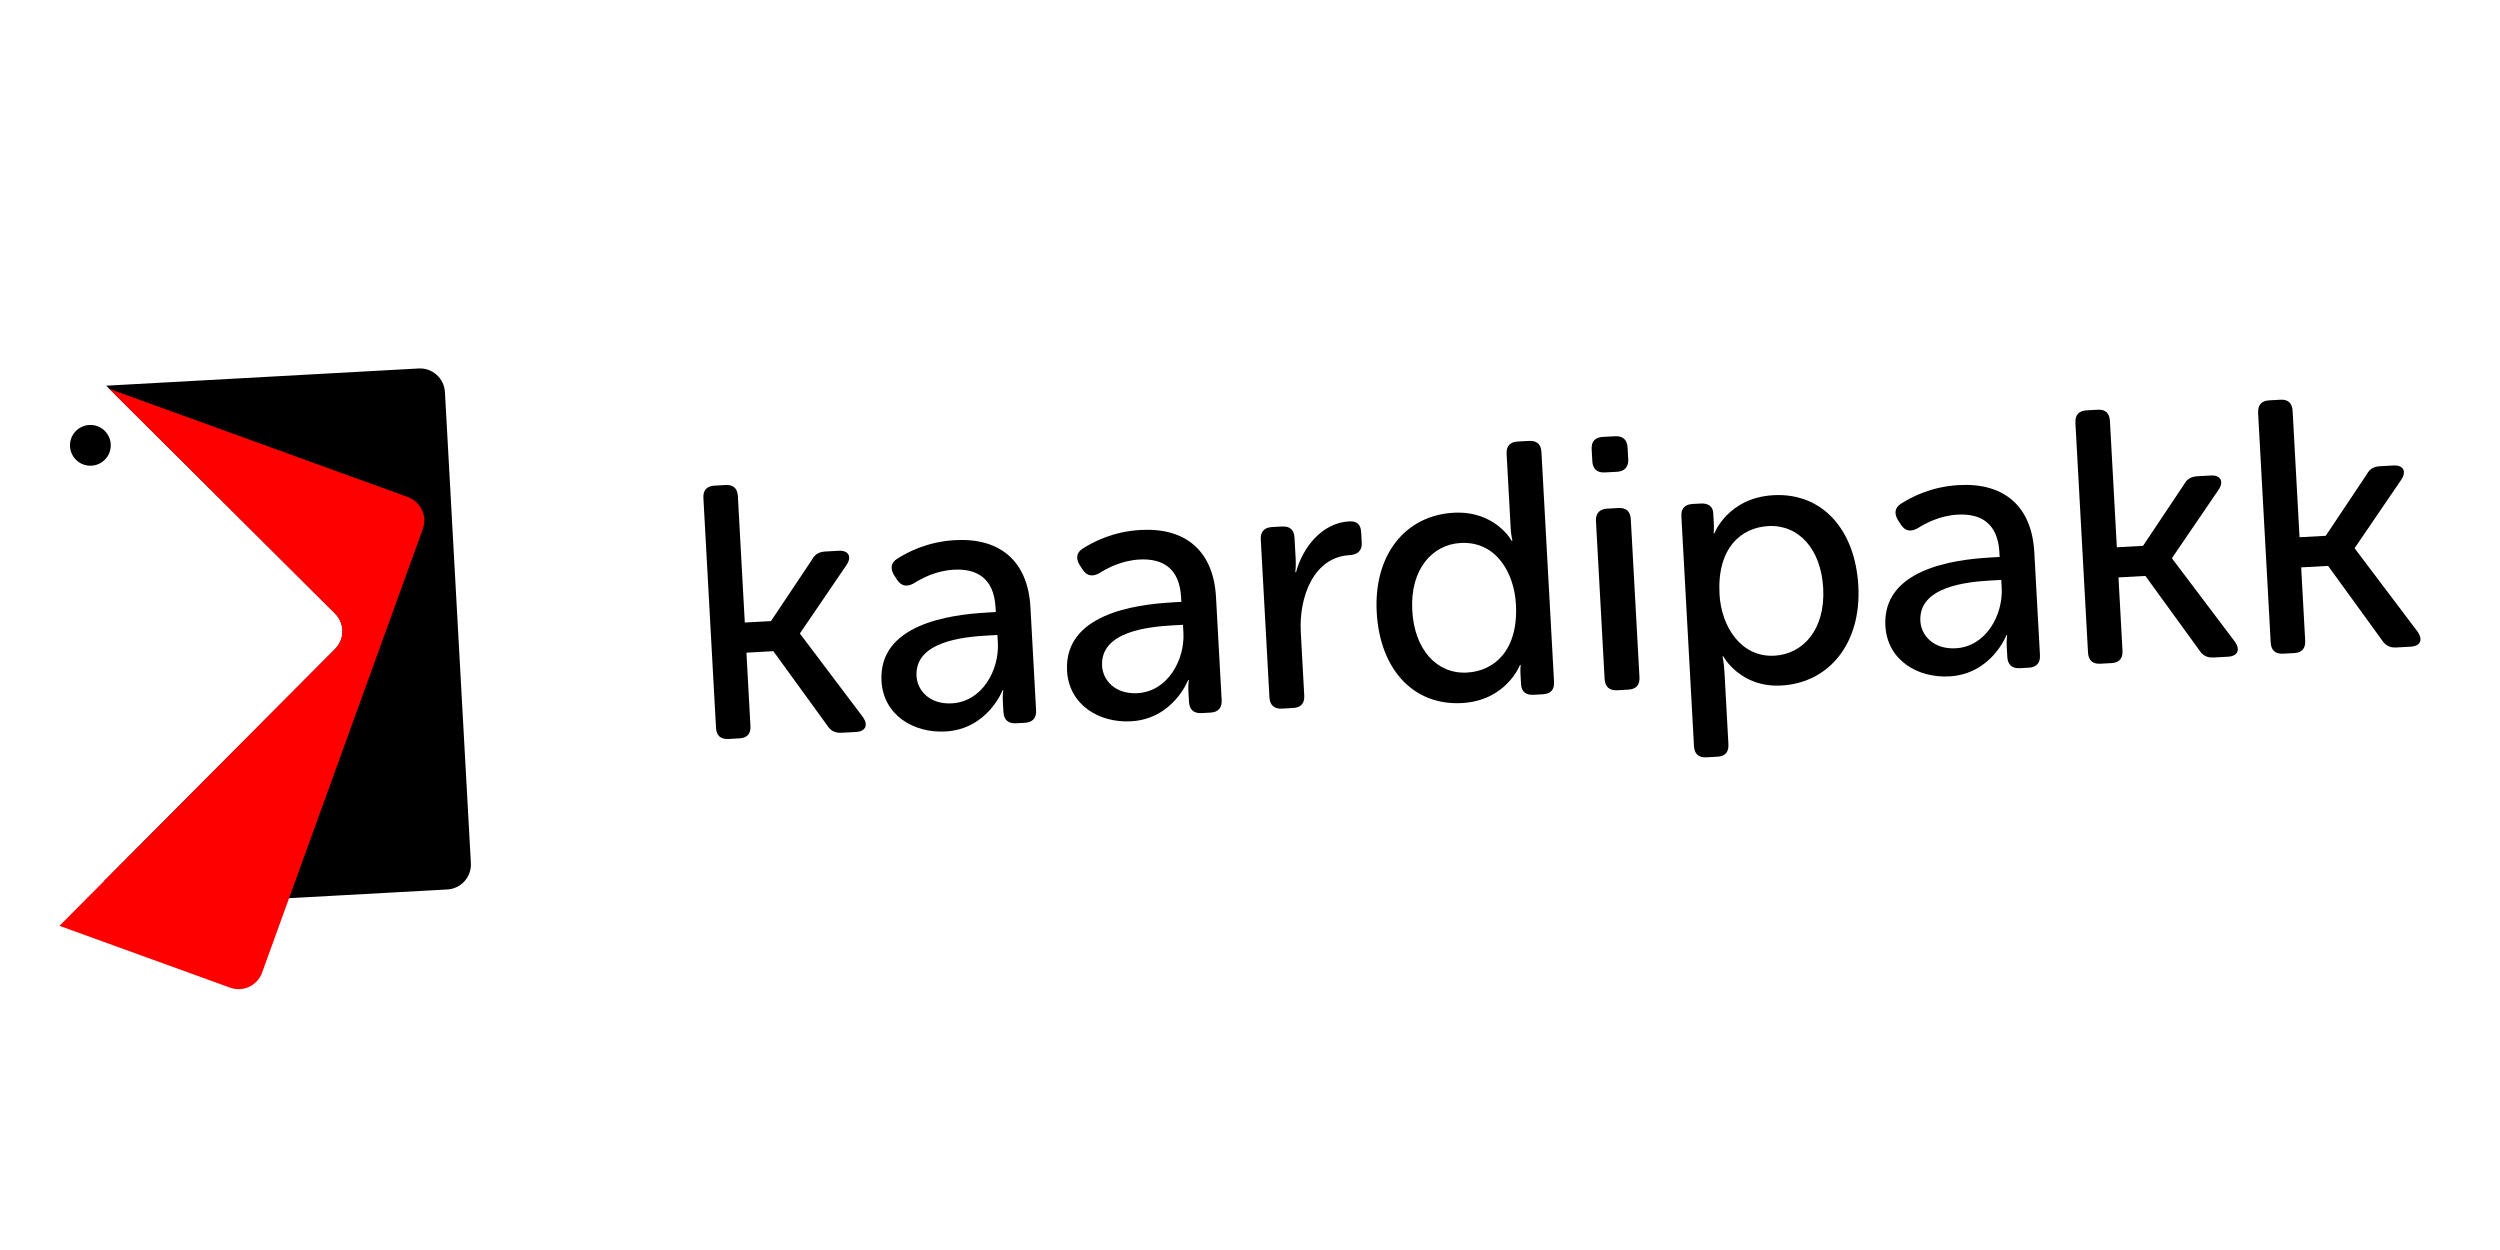
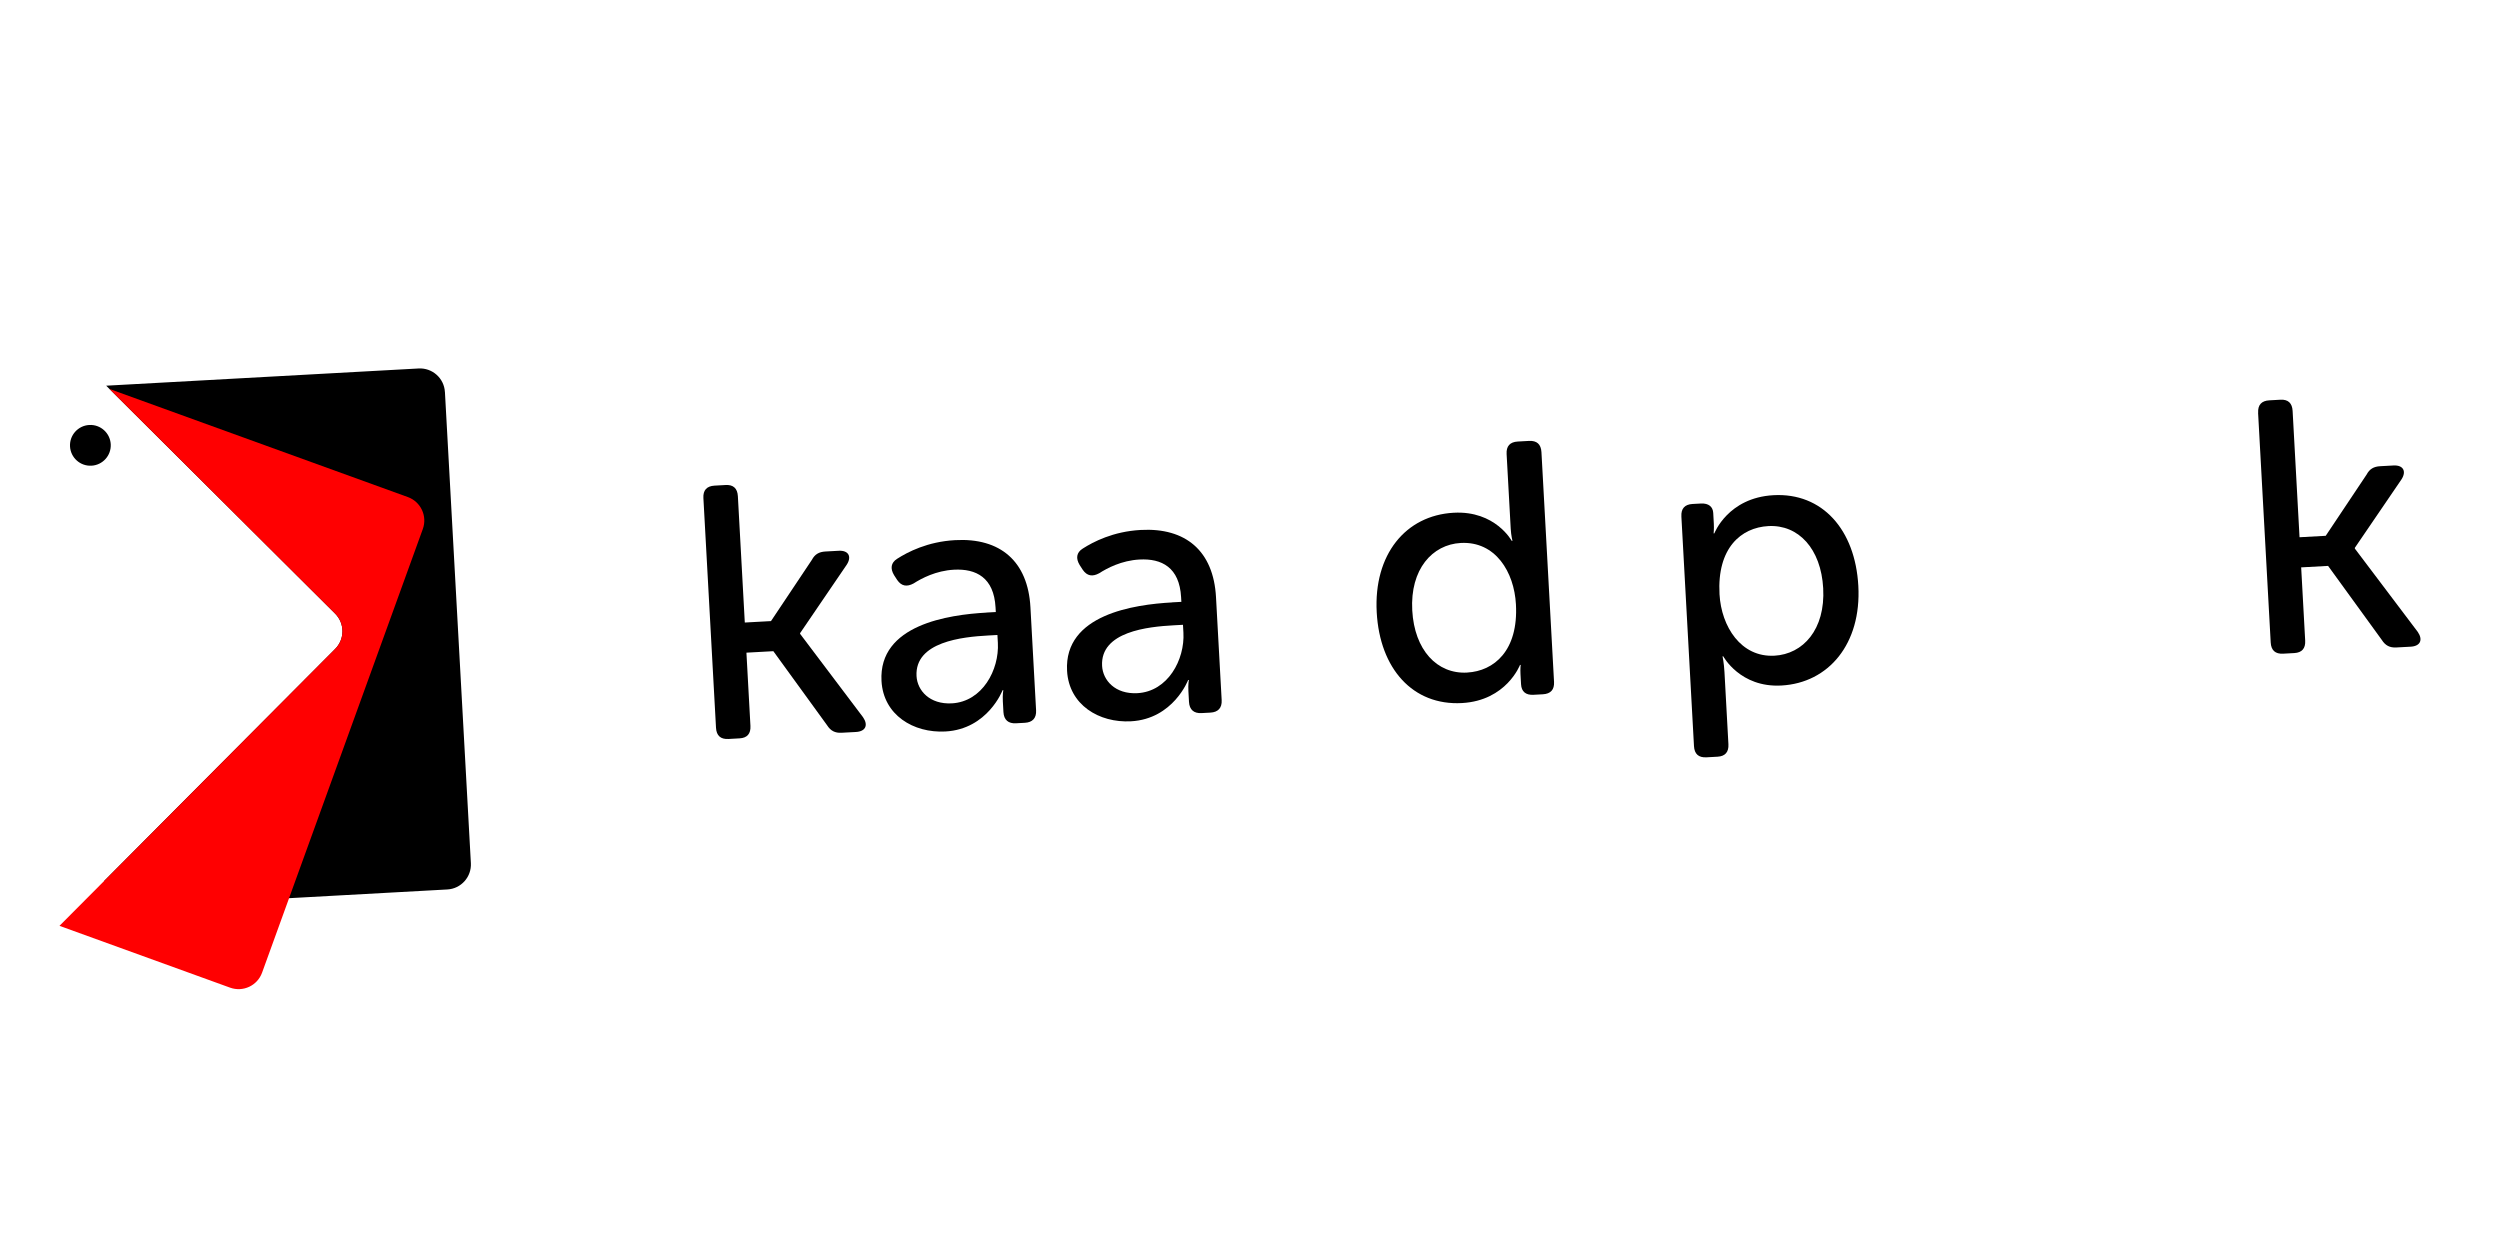
<svg xmlns="http://www.w3.org/2000/svg" id="Layer_1" viewBox="0 0 1134 567">
  <defs>
    <style>
      .cls-1 {
        fill: none;
      }

      .cls-2 {
        fill: #ff0001;
      }

      .cls-3 {
        clip-path: url(#clippath);
      }
    </style>
    <clipPath id="clippath">
      <rect class="cls-1" x="-487.27" y="-423.8" width="2144.77" height="1516.51" />
    </clipPath>
  </defs>
  <g class="cls-3">
    <path d="M319.06,225.95c-.2-3.58,1.5-5.47,5.08-5.67l5.05-.28c3.42-.19,5.31,1.51,5.51,5.08l3.14,57.3,11.88-.65,18.56-27.8c1.33-2.52,3.23-3.61,6.16-3.77l6.02-.33c4.39-.24,6.02,2.61,3.61,6.33l-21.15,31.04.02.33,28.52,37.79c2.49,3.62,1.17,6.47-3.23,6.71l-6.51.35c-2.93.16-4.95-.87-6.55-3.4l-24.38-33.6-12.21.67,1.82,33.21c.2,3.58-1.5,5.47-4.91,5.66l-5.04.28c-3.58.2-5.47-1.5-5.67-5.08l-5.72-104.19Z" />
    <path d="M447.47,277.85l4.23-.23-.12-2.11c-.74-13.51-8.8-17.64-18.9-17.09-8.14.45-14.64,3.91-18.27,6.23-3.01,1.63-5.48,1.28-7.43-1.55l-1.43-2.21c-1.8-3-1.45-5.64,1.39-7.42,4.73-3.04,13.78-7.78,26.31-8.46,20.51-1.13,33.02,9.62,34.16,30.46l2.56,46.72c.2,3.58-1.66,5.48-5.07,5.67l-4.07.22c-3.42.19-5.47-1.5-5.67-5.08l-.27-4.88c-.17-3.09.21-5.07.21-5.07l-.32.02s-6.71,17.67-25.92,18.73c-14.49.79-28.16-7.44-29.01-22.9-1.4-25.56,30.51-30.08,47.61-31.02M431.77,319.04c13.84-.76,21.53-15.22,20.86-27.43l-.2-3.58-4.23.23c-11.56.63-33.32,2.81-32.46,18.43.36,6.51,5.93,12.9,16.03,12.35" />
    <path d="M531.64,273.23l4.23-.23-.12-2.11c-.74-13.51-8.8-17.64-18.9-17.09-8.14.45-14.64,3.91-18.27,6.23-3.01,1.64-5.48,1.28-7.43-1.55l-1.43-2.21c-1.8-3-1.45-5.64,1.39-7.42,4.73-3.04,13.78-7.78,26.31-8.46,20.51-1.13,33.02,9.62,34.16,30.46l2.57,46.72c.2,3.58-1.66,5.48-5.08,5.67l-4.07.22c-3.42.19-5.47-1.5-5.67-5.08l-.27-4.88c-.17-3.09.21-5.07.21-5.07l-.33.02s-6.71,17.67-25.91,18.73c-14.49.79-28.16-7.44-29.01-22.9-1.4-25.56,30.51-30.08,47.61-31.02M515.94,314.42c13.84-.76,21.53-15.22,20.86-27.43l-.2-3.58-4.23.23c-11.56.63-33.32,2.81-32.46,18.43.36,6.51,5.93,12.9,16.02,12.35" />
-     <path d="M571.88,244.74c-.2-3.58,1.66-5.48,5.08-5.67l4.56-.25c3.58-.2,5.47,1.5,5.67,5.08l.52,9.44c.19,3.42-.15,6.21-.15,6.21l.33-.02c2.98-11.1,11.67-22.36,24.05-23.04,3.74-.2,5.31,1.5,5.5,5.08l.25,4.56c.2,3.58-1.82,5.49-5.57,5.69-16.12.89-22.98,18.73-22.08,35.01l1.57,28.65c.2,3.58-1.5,5.47-5.07,5.67l-5.05.28c-3.42.19-5.47-1.5-5.67-5.08l-3.93-71.62Z" />
    <path d="M659.39,232.58c18.89-1.03,26.33,12.76,26.33,12.76l.33-.02s-.62-2.42-.79-5.51l-1.86-33.86c-.2-3.58,1.5-5.47,5.08-5.67l5.05-.28c3.58-.2,5.47,1.5,5.67,5.08l5.71,104.18c.2,3.58-1.5,5.47-5.08,5.67l-4.23.23c-3.58.2-5.47-1.5-5.65-4.75l-.26-4.72c-.13-2.28.1-4.09.1-4.09l-.32.02s-6.13,16.17-26.32,17.29c-22.3,1.22-37.27-15.59-38.67-41.15-1.44-26.21,13.1-43.98,34.91-45.18M665.49,305.07c12.21-.67,23.29-9.93,22.14-30.93-.8-14.65-9.25-28.72-25.04-27.85-12.86.7-23.02,11.87-21.99,30.6.98,17.91,11.22,28.94,24.89,28.19" />
-     <path d="M722.28,209.22l-.3-5.37c-.2-3.58,1.5-5.47,5.08-5.67l5.54-.3c3.42-.19,5.47,1.5,5.67,5.08l.3,5.37c.19,3.42-1.66,5.48-5.08,5.67l-5.54.3c-3.58.2-5.48-1.66-5.67-5.08M723.93,236.39c-.2-3.58,1.66-5.48,5.08-5.67l5.05-.28c3.58-.2,5.47,1.5,5.67,5.08l3.93,71.63c.2,3.58-1.5,5.47-5.08,5.67l-5.05.28c-3.42.19-5.47-1.5-5.67-5.08l-3.93-71.63Z" />
    <path d="M762.68,234.27c-.2-3.58,1.5-5.47,5.08-5.67l3.74-.2c3.58-.2,5.47,1.5,5.62,4.26l.27,4.88c.13,2.44-.09,4.41-.09,4.41l.33-.02s6.14-16.17,26.81-17.31c22.14-1.22,37.1,15.6,38.5,41.15,1.44,26.21-13.43,44.01-34.91,45.18-18.72,1.03-26.36-13.25-26.36-13.25l-.33.02s.65,2.9.88,7.14l1.79,32.72c.2,3.58-1.5,5.47-4.91,5.66l-5.04.28c-3.58.2-5.47-1.5-5.67-5.08l-5.72-104.19ZM804.84,297.43c13.02-.71,23.19-11.88,22.16-30.61-.98-17.91-11.22-28.94-24.89-28.19-12.37.68-23.29,9.93-22.14,30.93.81,14.65,9.74,28.69,24.88,27.86" />
-     <path d="M902.82,252.87l4.23-.23-.12-2.11c-.74-13.51-8.81-17.64-18.9-17.09-8.14.45-14.64,3.91-18.27,6.23-3.01,1.64-5.48,1.28-7.43-1.55l-1.43-2.21c-1.8-3-1.45-5.64,1.39-7.42,4.73-3.04,13.78-7.78,26.31-8.46,20.51-1.13,33.02,9.62,34.16,30.45l2.57,46.72c.2,3.58-1.66,5.48-5.08,5.67l-4.07.22c-3.42.19-5.47-1.5-5.66-5.08l-.27-4.88c-.17-3.09.21-5.07.21-5.07l-.33.02s-6.71,17.67-25.91,18.73c-14.49.8-28.16-7.43-29.01-22.9-1.4-25.56,30.51-30.09,47.61-31.02M887.11,294.06c13.84-.76,21.53-15.22,20.86-27.43l-.2-3.58-4.23.23c-11.56.63-33.32,2.81-32.46,18.43.36,6.51,5.93,12.9,16.03,12.35" />
-     <path d="M941.43,191.8c-.2-3.58,1.5-5.47,5.08-5.67l5.05-.28c3.42-.19,5.31,1.51,5.5,5.09l3.14,57.3,11.88-.65,18.56-27.8c1.33-2.52,3.23-3.6,6.16-3.77l6.02-.33c4.39-.24,6.02,2.61,3.61,6.33l-21.16,31.04.02.33,28.53,37.79c2.48,3.62,1.17,6.47-3.23,6.71l-6.51.35c-2.93.16-4.95-.87-6.55-3.4l-24.38-33.6-12.21.67,1.82,33.21c.2,3.58-1.5,5.47-4.92,5.66l-5.05.28c-3.58.2-5.47-1.5-5.67-5.08l-5.72-104.19Z" />
    <path d="M1024.3,187.26c-.2-3.58,1.5-5.47,5.08-5.67l5.05-.28c3.42-.19,5.31,1.51,5.5,5.08l3.14,57.3,11.88-.65,18.56-27.8c1.33-2.52,3.23-3.61,6.16-3.77l6.02-.33c4.39-.24,6.02,2.61,3.61,6.33l-21.16,31.04.02.33,28.53,37.79c2.48,3.62,1.17,6.47-3.23,6.71l-6.51.35c-2.93.16-4.95-.87-6.55-3.4l-24.38-33.6-12.21.67,1.82,33.21c.2,3.58-1.5,5.47-4.92,5.66l-5.05.28c-3.58.2-5.47-1.5-5.67-5.08l-5.72-104.19Z" />
    <path d="M201.81,177.82c-.34-6.24-5.68-11.02-11.92-10.68l-141.73,7.81,1.47,1.47,102.37,101.91c4.43,4.41,4.45,11.57.04,16l-104.88,105.35.06,1.02c.34,6.24,5.68,11.02,11.92,10.68l143.77-7.92c6.24-.34,11.02-5.68,10.68-11.93l-11.77-213.73Z" />
    <path class="cls-2" d="M185,225.47l-135.37-49.05,102.36,101.91c4.43,4.41,4.45,11.58.04,16.01l-125.05,125.62,77.39,28.04c5.88,2.13,12.37-.91,14.5-6.78l72.92-201.25c2.13-5.88-.91-12.37-6.78-14.5" />
    <path d="M50.23,201.5c-.28-5.1-4.64-9.01-9.74-8.73-5.1.28-9.01,4.64-8.73,9.74.28,5.1,4.64,9.01,9.74,8.73,5.1-.28,9.01-4.64,8.73-9.74" />
  </g>
</svg>